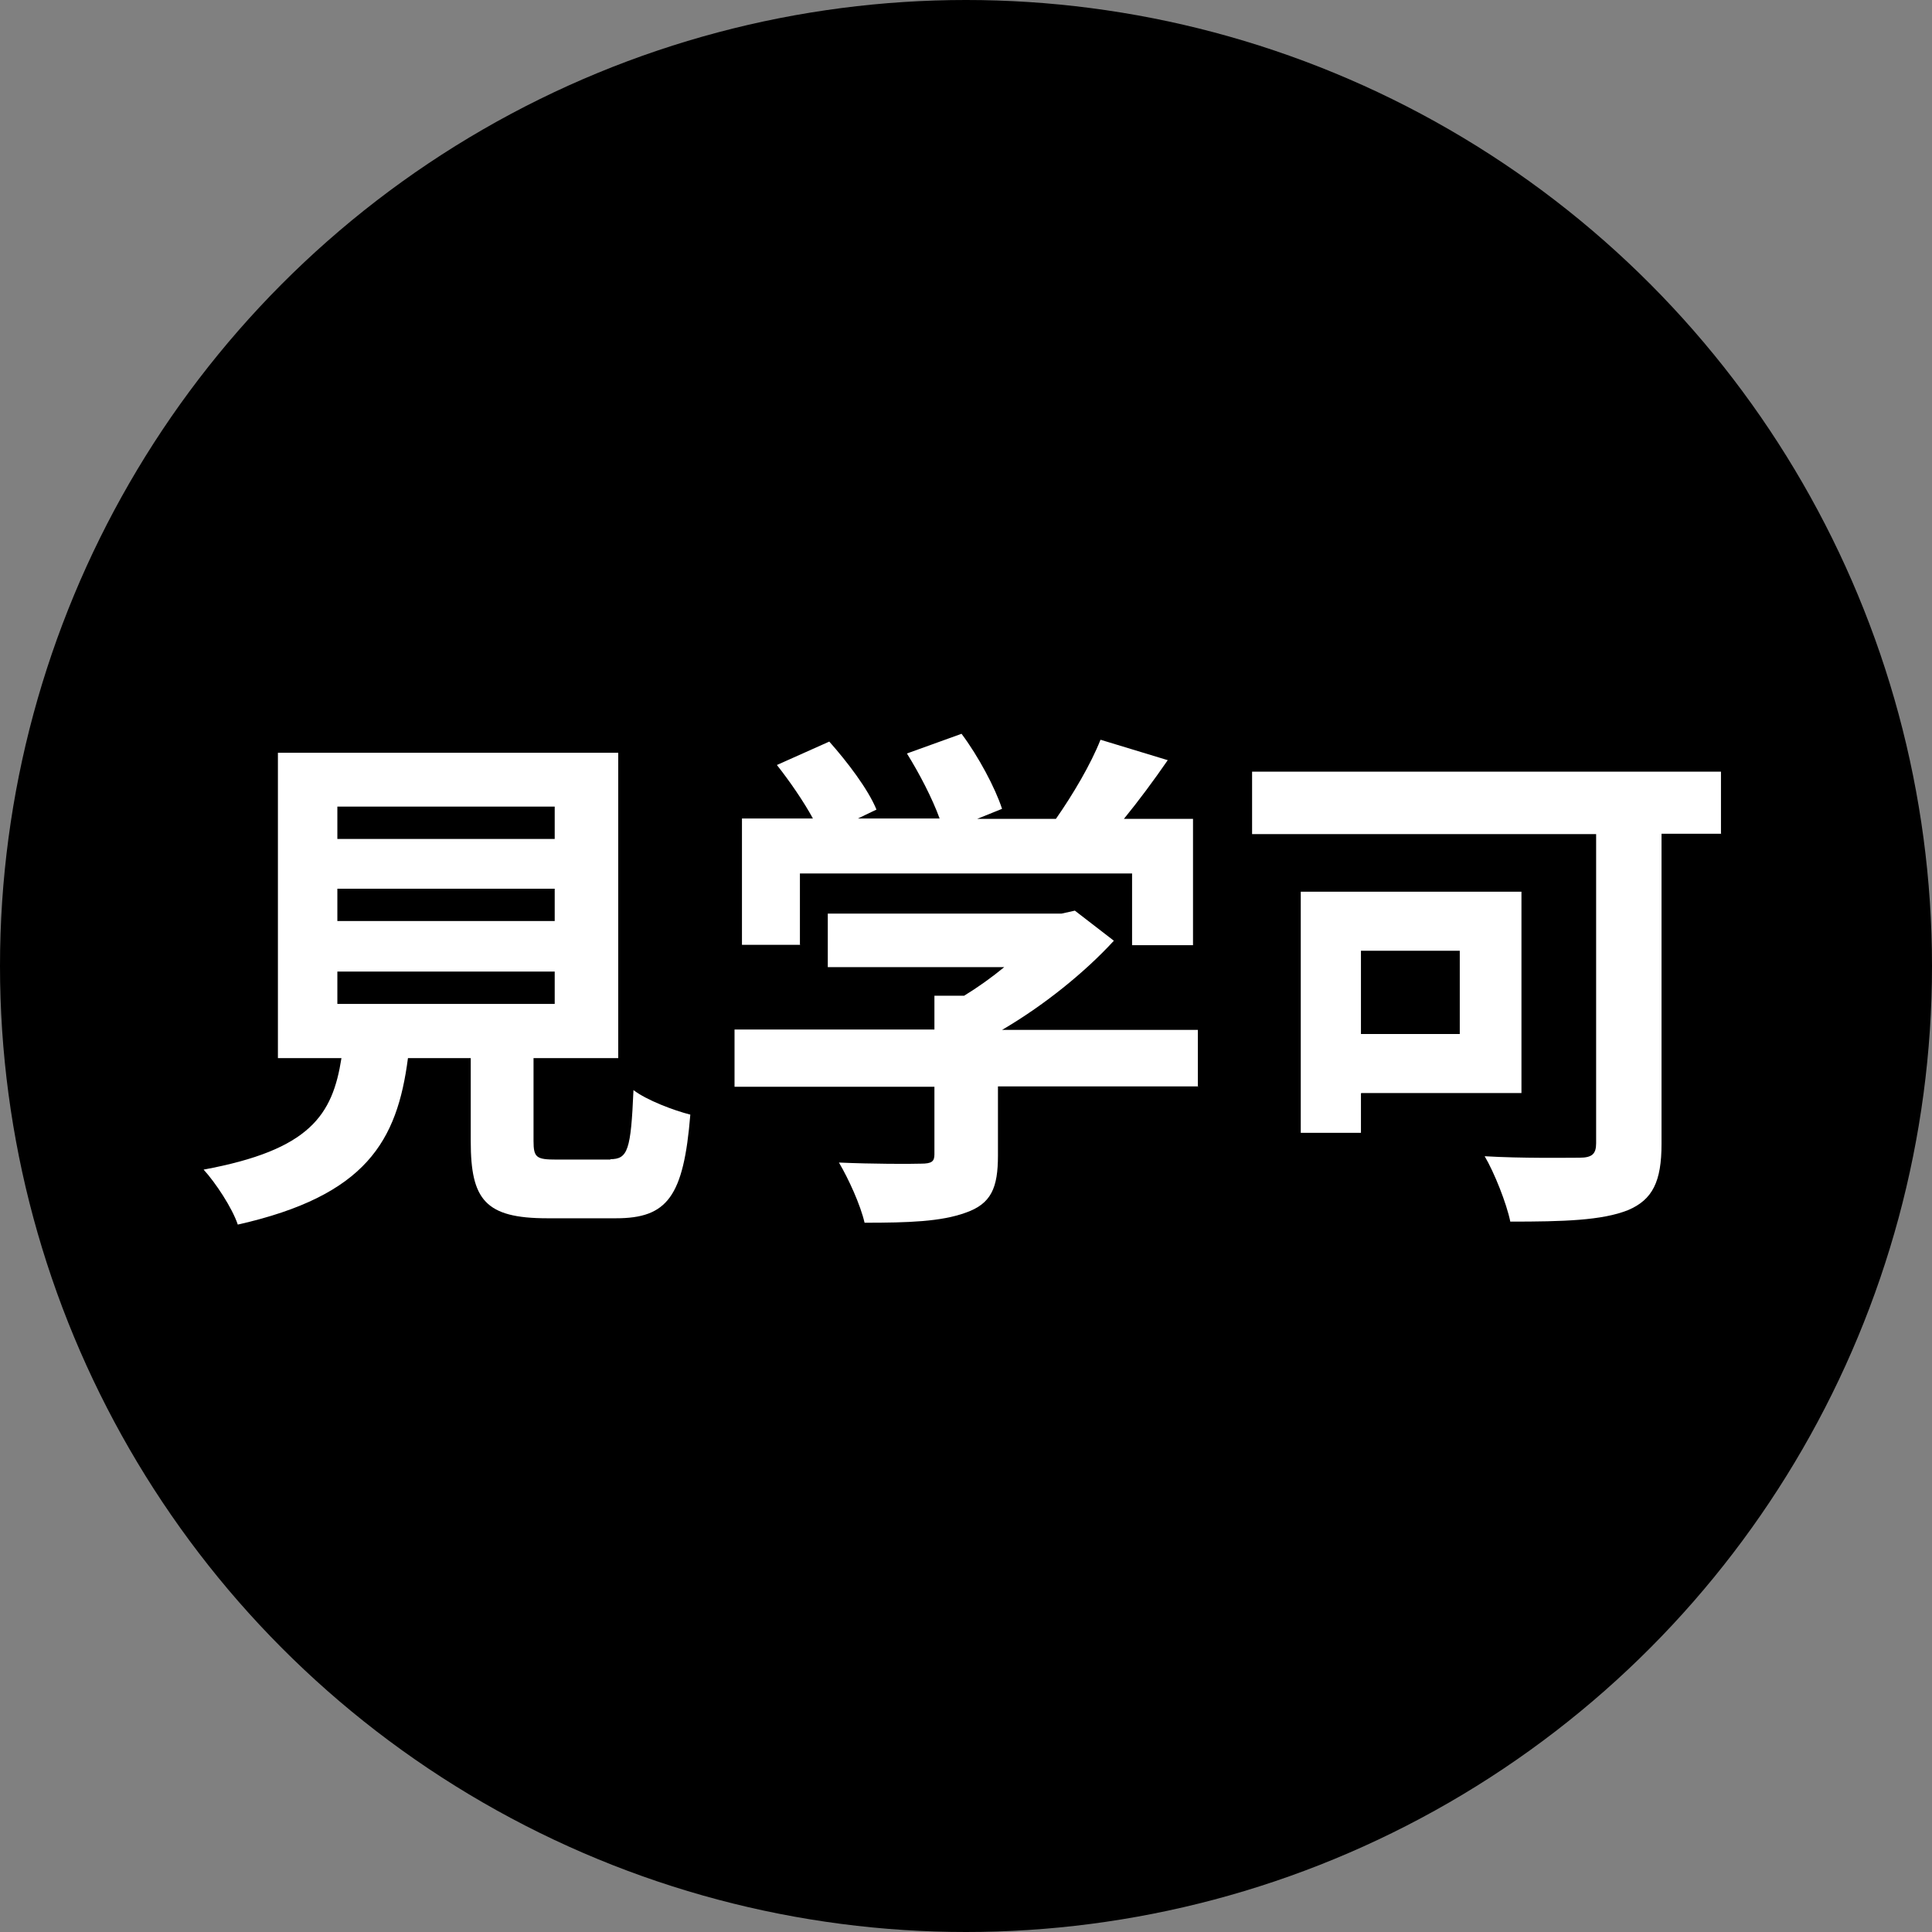
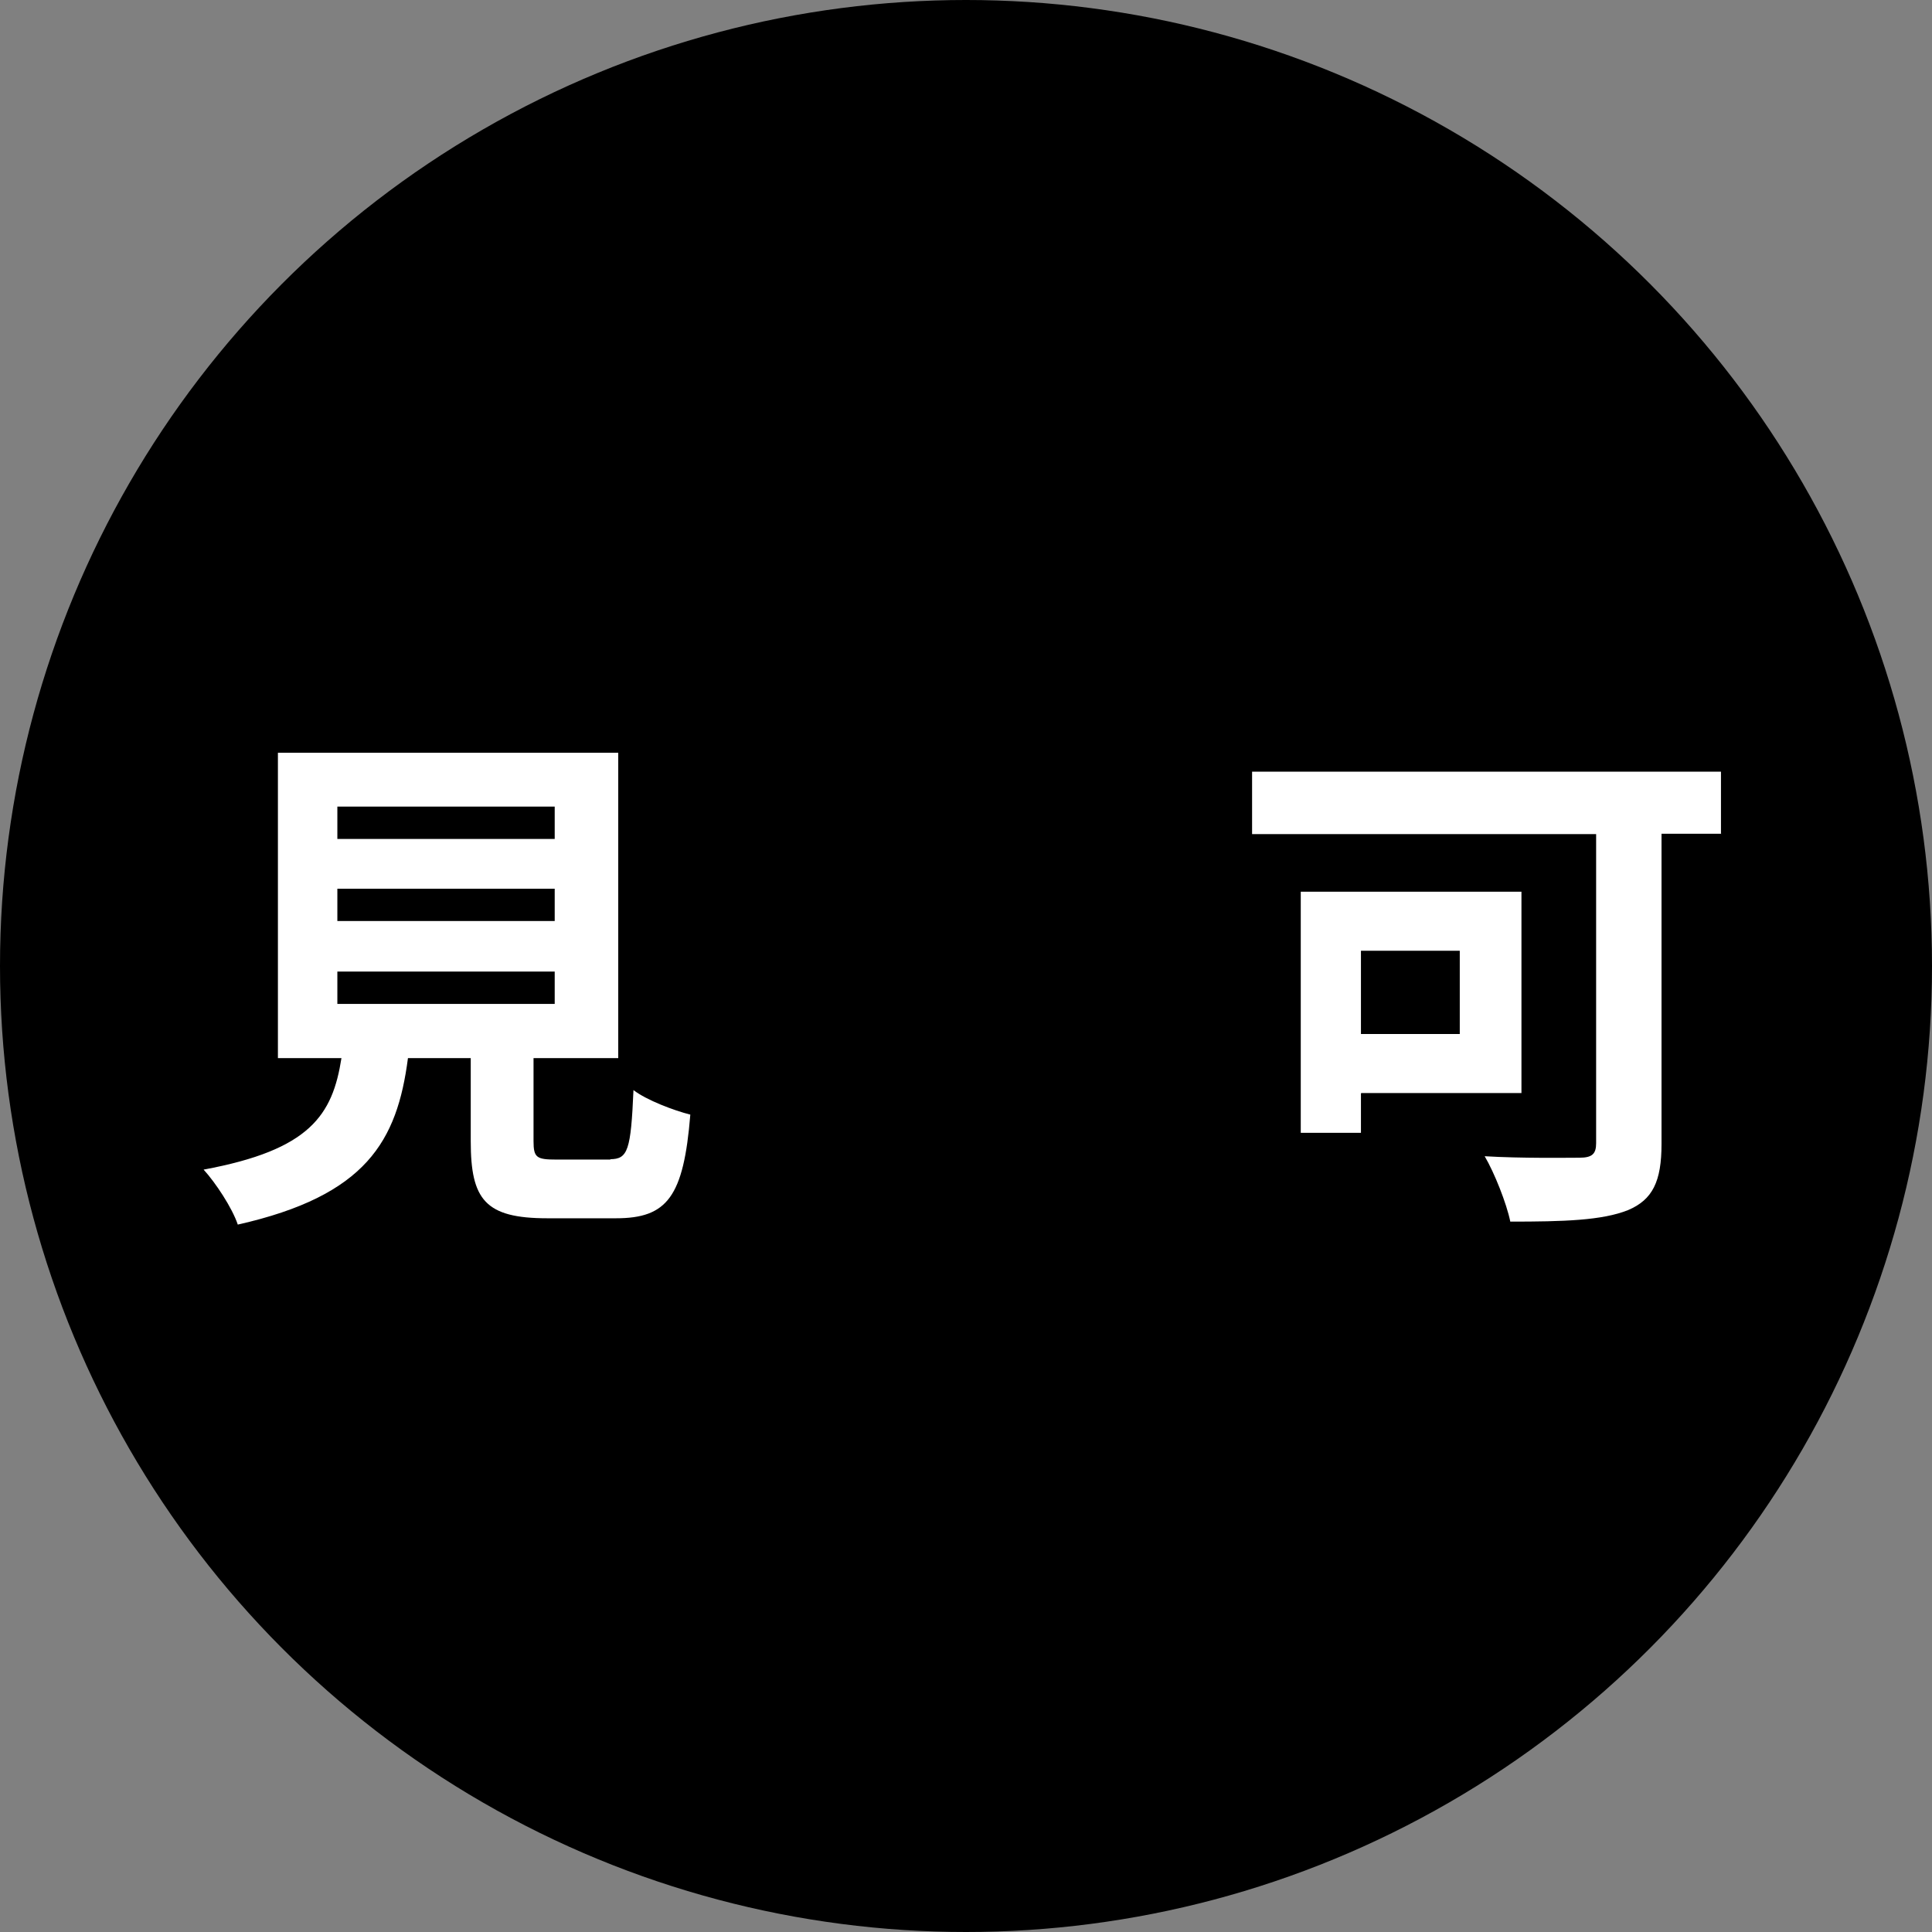
<svg xmlns="http://www.w3.org/2000/svg" id="_レイヤー_1" viewBox="0 0 52 52">
  <rect x="0" y="0" width="52" height="52" fill="#808080" stroke="none" />
  <defs>
    <style>.cls-1{fill:#fff;}</style>
  </defs>
  <circle cx="26" cy="26" r="26" />
  <path class="cls-1" d="M16.42,31.2c.48,0,.56-.24.63-1.86.35.27,1.09.55,1.53.66-.18,2.21-.62,2.79-2,2.79h-1.85c-1.67,0-2.06-.5-2.06-2.07v-2.24h-1.69c-.29,2.23-1.12,3.7-4.58,4.48-.15-.45-.6-1.13-.92-1.48,2.87-.53,3.47-1.47,3.71-3h-1.71v-8.22h9.16v8.22h-2.28v2.23c0,.45.08.5.62.5h1.46ZM9.08,22.58h5.85v-.87h-5.85v.87ZM9.08,24.79h5.85v-.87h-5.85v.87ZM9.08,27.02h5.85v-.87h-5.85v.87Z" />
-   <path class="cls-1" d="M32.25,29.24h-5.39v1.86c0,.87-.18,1.3-.87,1.54-.66.24-1.53.27-2.72.27-.11-.48-.43-1.18-.69-1.62.9.04,1.93.04,2.21.03.29,0,.36-.06.36-.25v-1.82h-5.38v-1.54h5.38v-.91h.8c.36-.22.74-.49,1.08-.77h-4.75v-1.44h6.29l.36-.08,1.05.81c-.78.85-1.88,1.74-3.01,2.4h5.27v1.54ZM21.54,25.43h-1.57v-3.4h1.91c-.25-.46-.63-1.01-.97-1.44l1.41-.63c.49.55,1.05,1.29,1.27,1.83l-.5.24h2.2c-.2-.55-.55-1.22-.88-1.75l1.47-.53c.45.6.91,1.46,1.09,2.02l-.67.27h2.12c.46-.66.94-1.47,1.2-2.13l1.81.55c-.38.55-.78,1.09-1.18,1.58h1.86v3.4h-1.64v-1.93h-8.94v1.93Z" />
  <path class="cls-1" d="M46.33,22.44h-1.61v8.35c0,1.01-.24,1.5-.9,1.78-.7.28-1.74.31-3.17.31-.1-.49-.43-1.32-.69-1.76.99.06,2.21.04,2.55.04s.45-.1.45-.39v-8.32h-9.26v-1.68h12.62v1.68ZM36.63,29.43v1.06h-1.62v-6.49h5.94v5.42h-4.31ZM36.63,25.59v2.24h2.66v-2.24h-2.66Z" />
</svg>